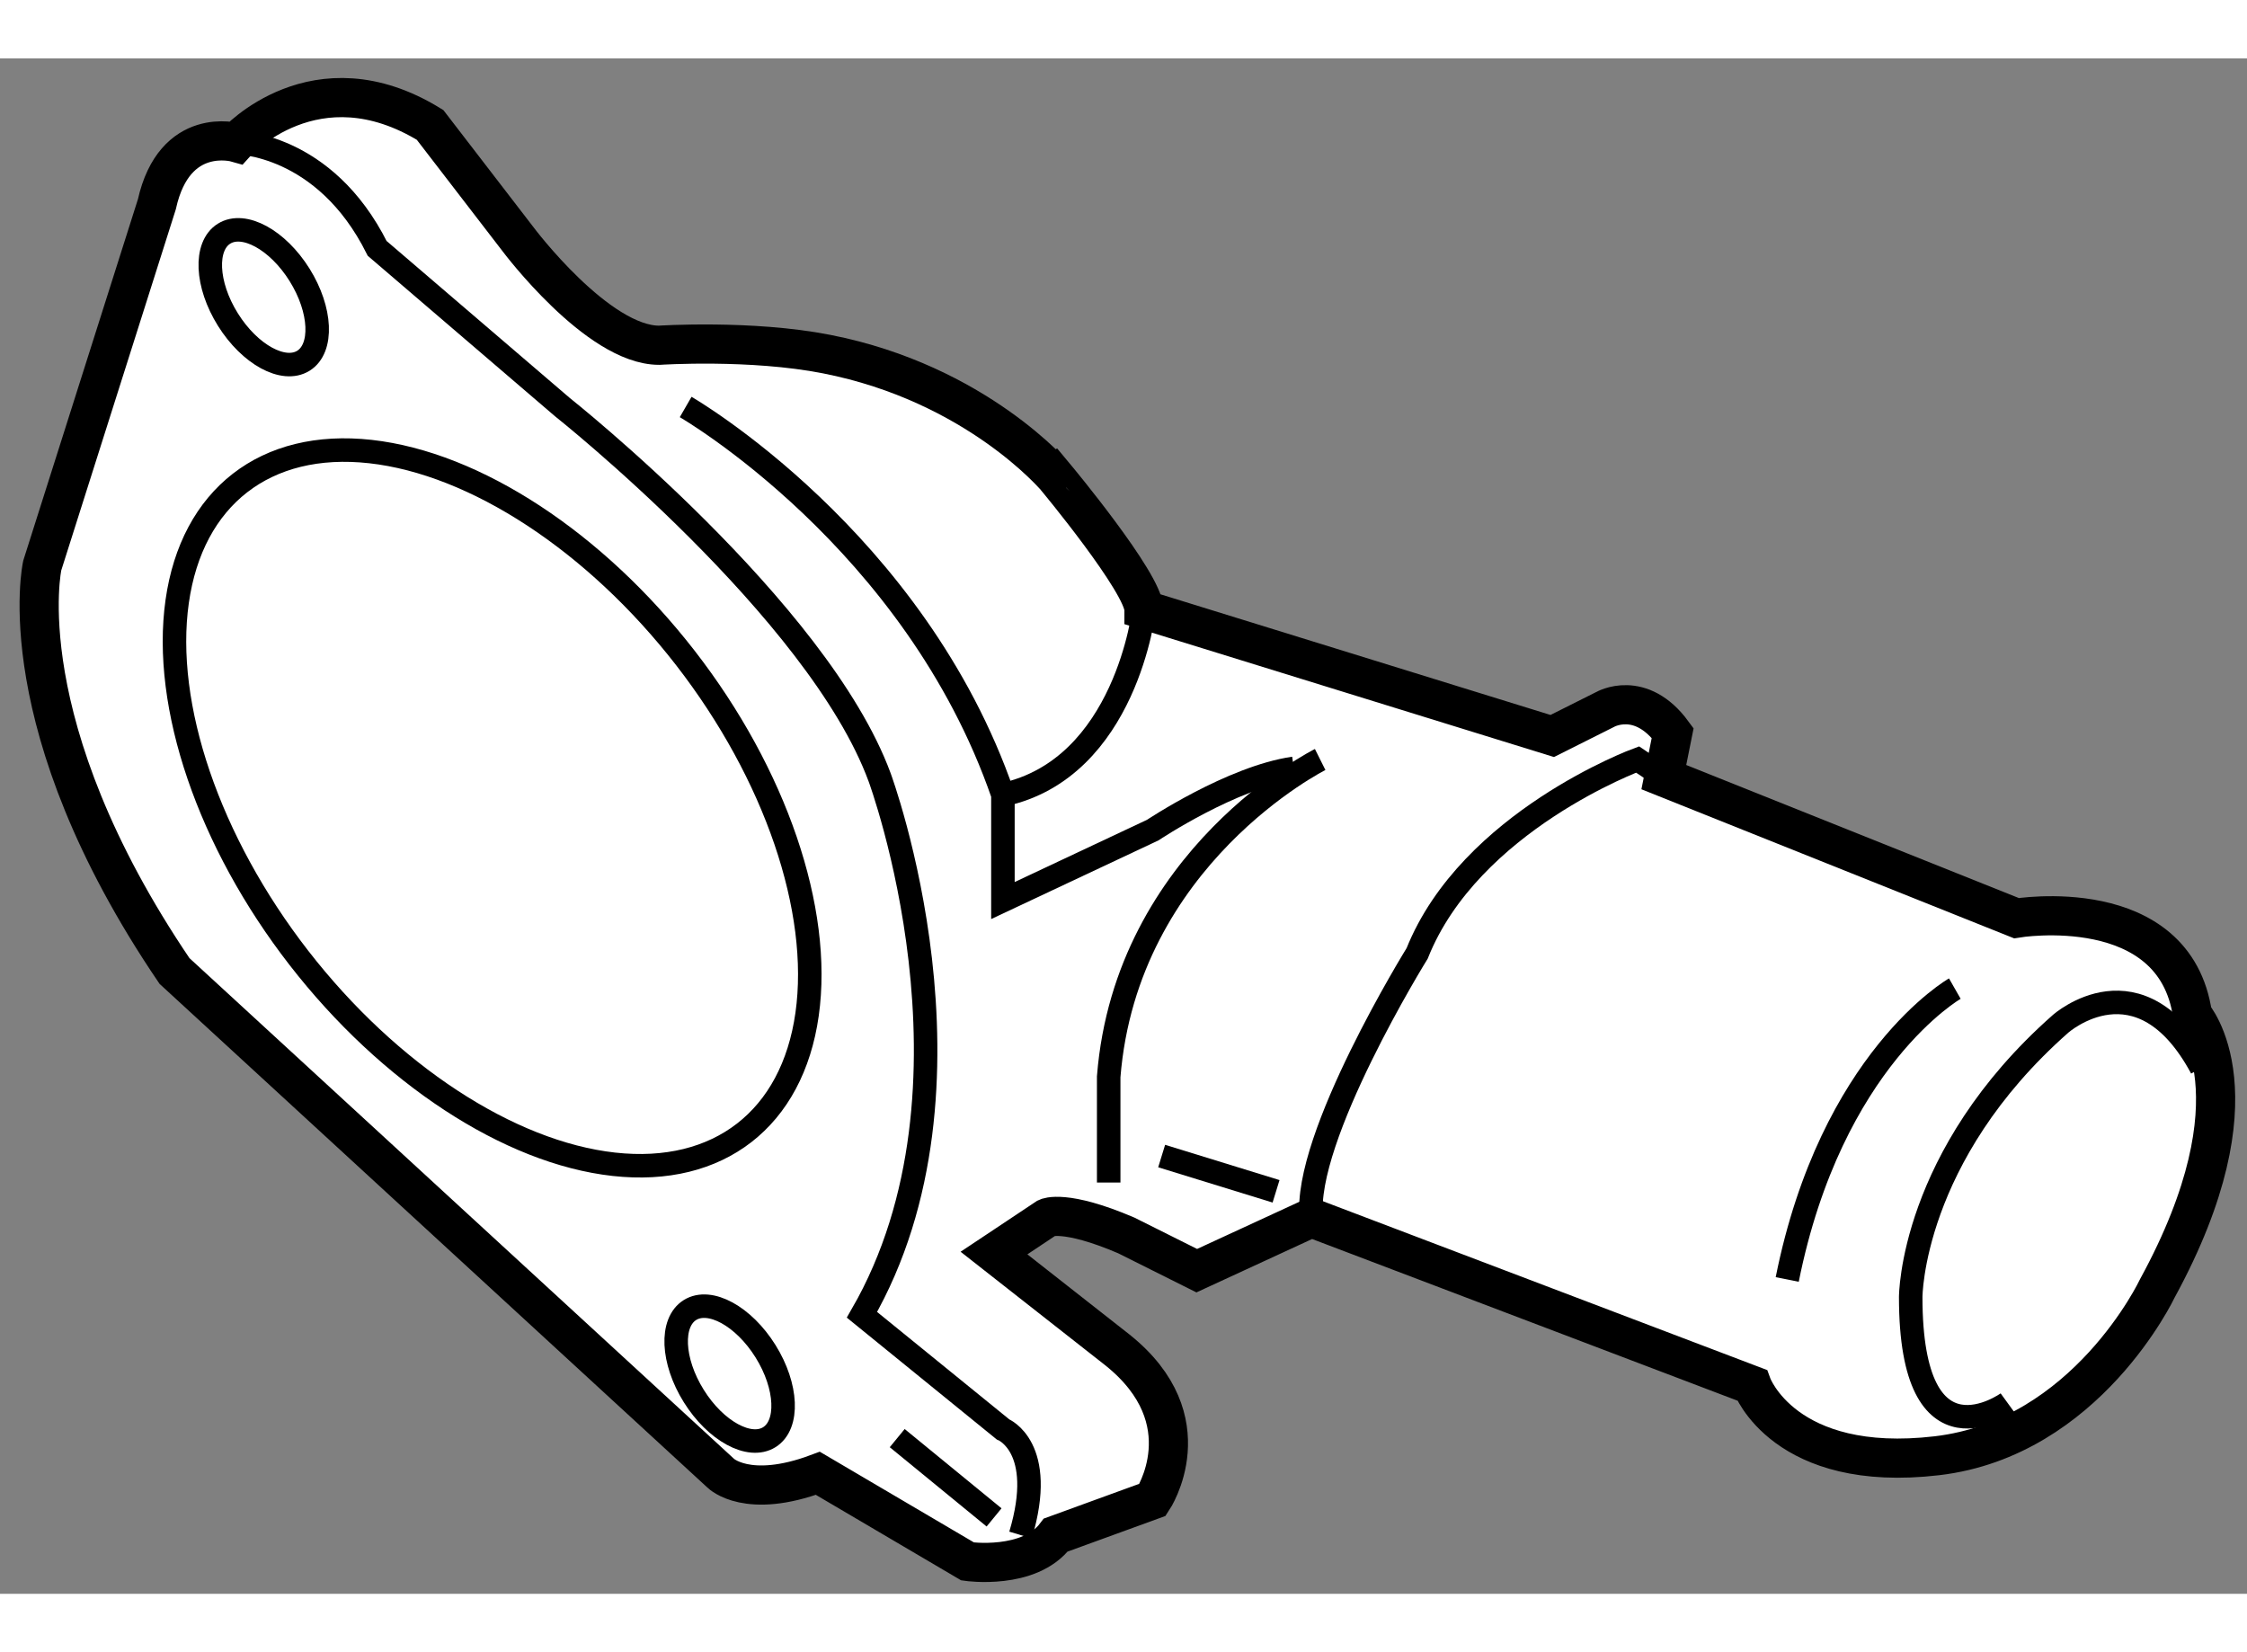
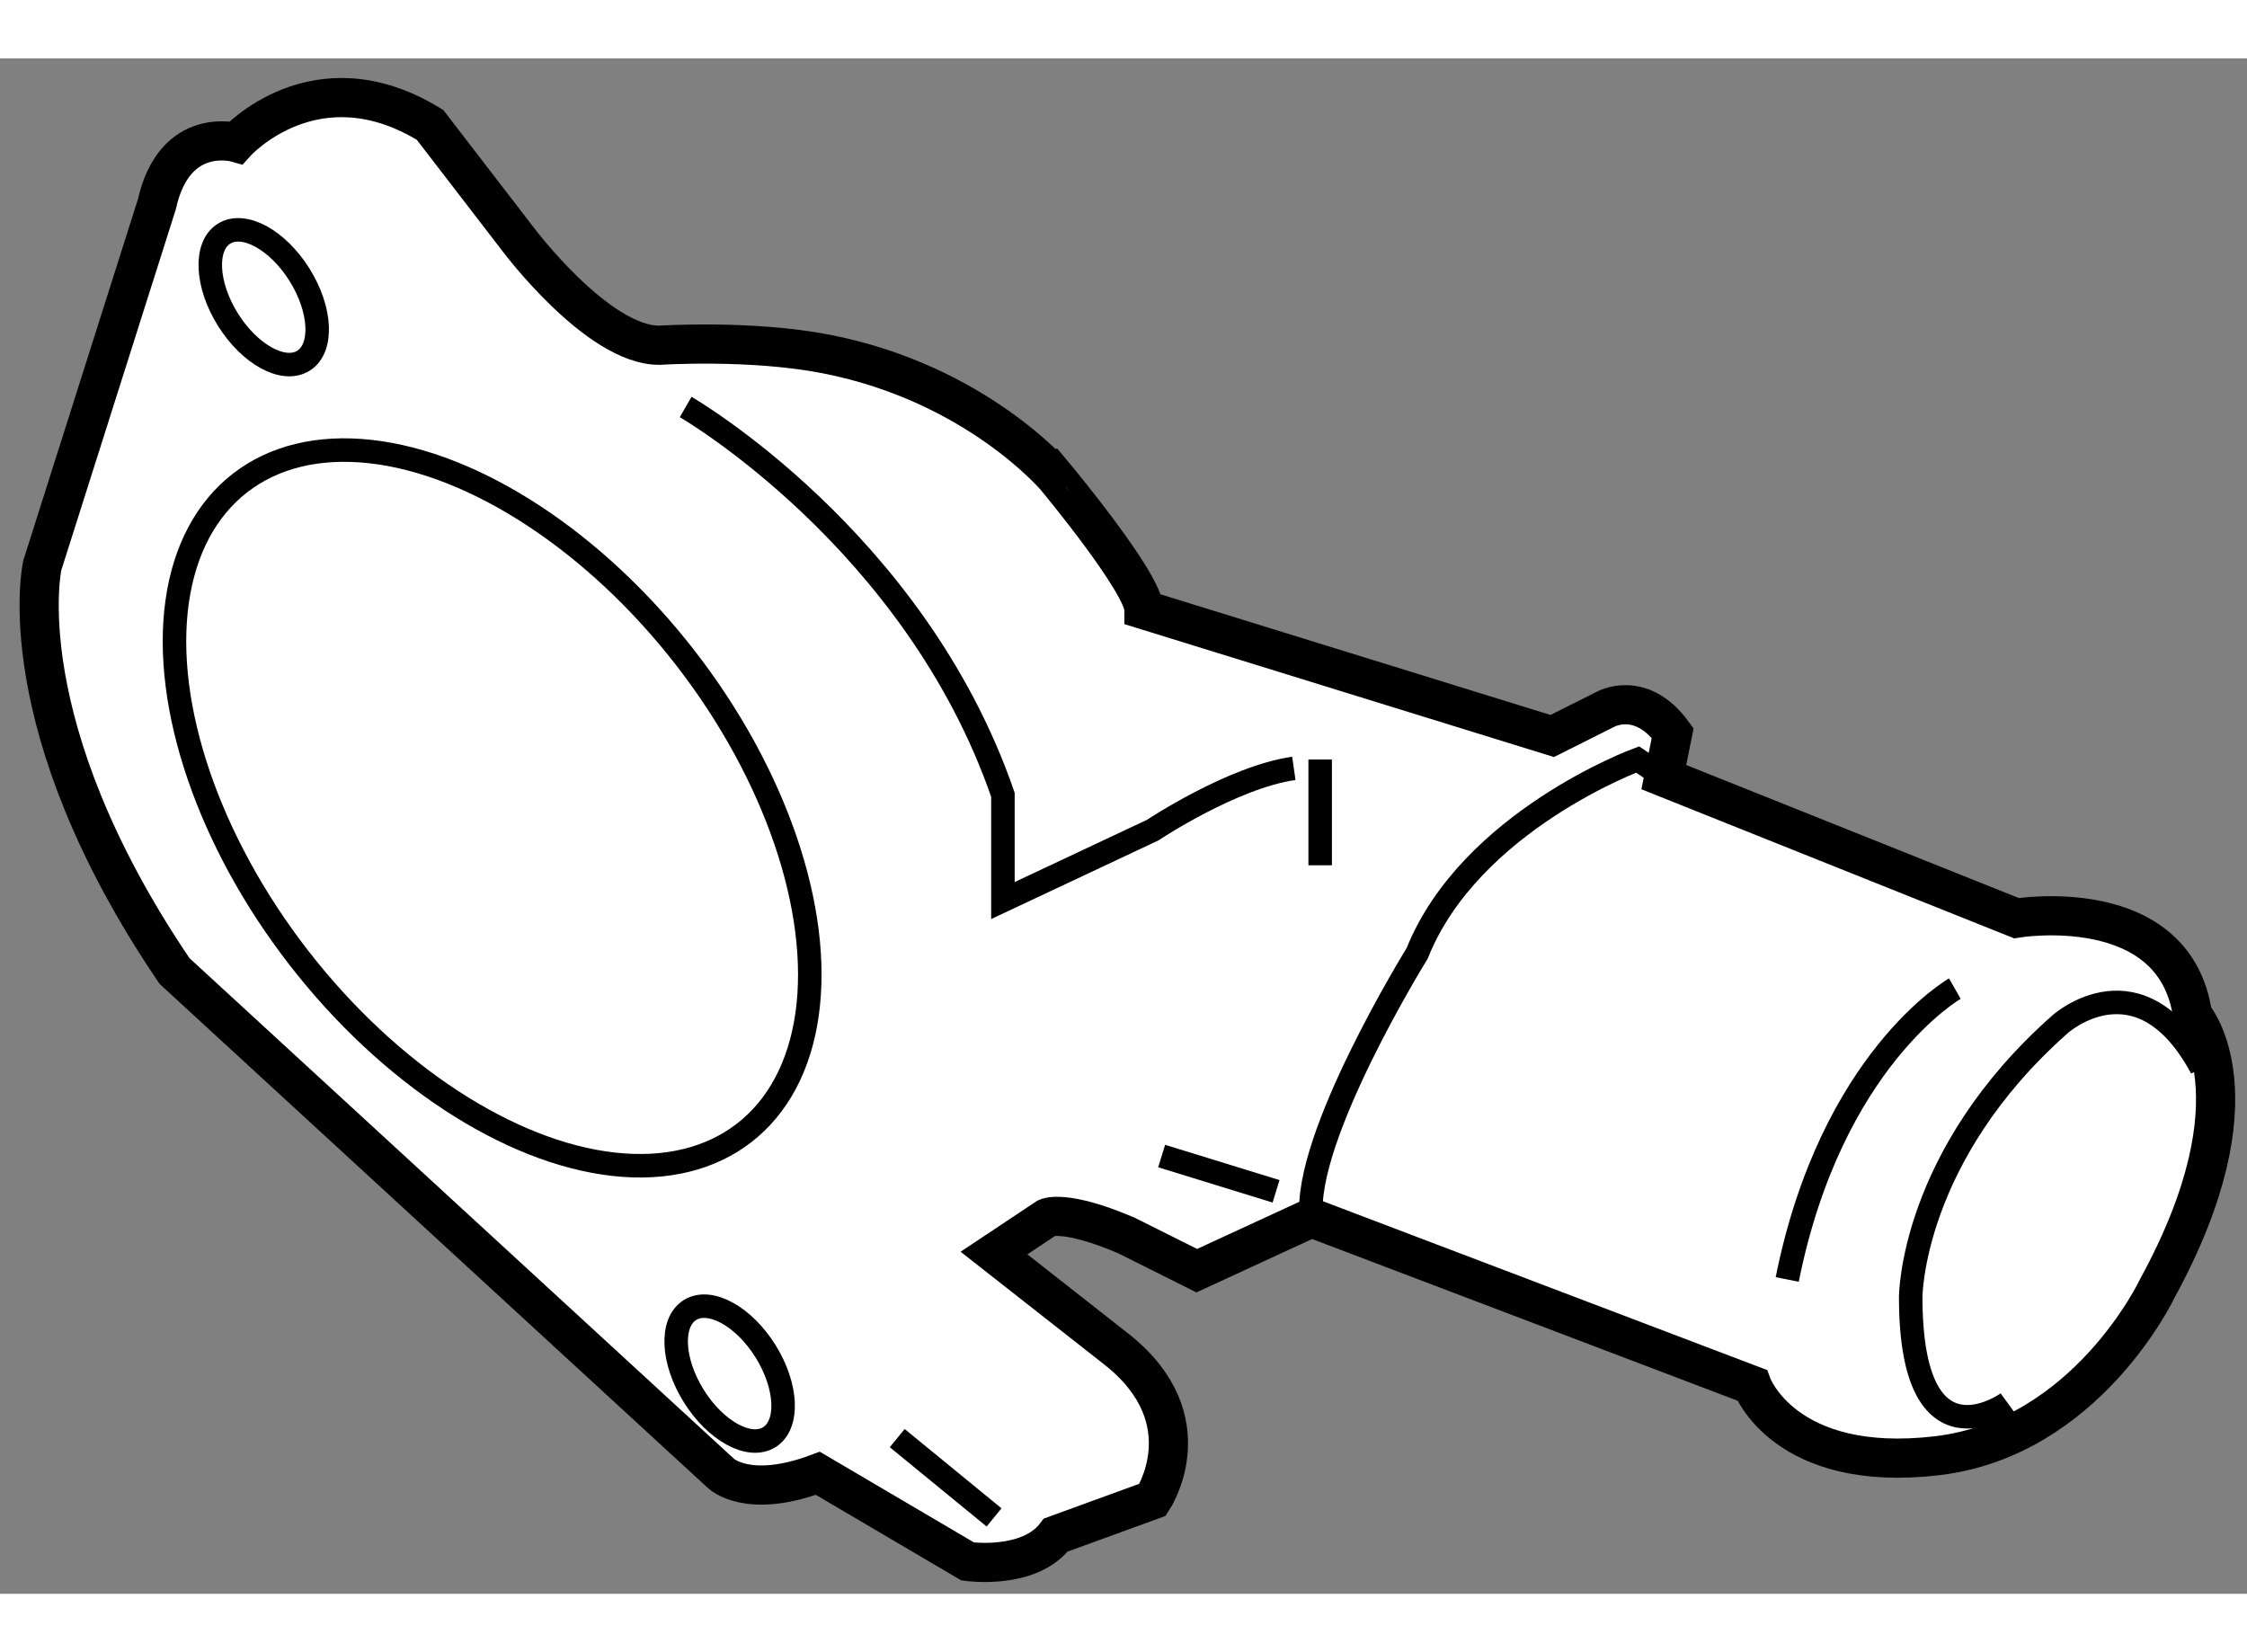
<svg xmlns="http://www.w3.org/2000/svg" version="1.1" x="0px" y="0px" width="244.8px" height="180px" viewBox="212.819 43.588 28.678 19.596" enable-background="new 0 0 244.8 180" xml:space="preserve">
  <rect x="212.819" y="43.588" width="28.678" height="19.596" fill="#808080" stroke="none" />
  <g>
    <path fill="#FFFFFF" stroke="#000000" stroke-width="0.5" d="M223.369,47.362c-0.965-0.19-2.137-0.113-2.137-0.113    c-0.787,0-1.799-1.35-1.799-1.35l-1.125-1.462c-1.463-0.9-2.475,0.225-2.475,0.225s-0.787-0.225-1.012,0.788l-1.463,4.611    c0,0-0.449,2.024,1.688,5.174l6.973,6.411c0,0,0.338,0.337,1.238,0l1.912,1.125c0,0,0.787,0.113,1.125-0.337l1.236-0.45    c0,0,0.676-1.012-0.449-1.912l-1.576-1.237l0.676-0.45c0,0,0.225-0.112,1.012,0.225l0.9,0.45l1.463-0.675l5.623,2.137    c0,0,0.412,1.129,2.361,0.9c1.912-0.225,2.813-2.137,2.813-2.137c1.35-2.475,0.449-3.487,0.449-3.487    c-0.225-1.575-2.248-1.237-2.248-1.237l-4.5-1.8l0.113-0.563c-0.412-0.562-0.863-0.3-0.863-0.3l-0.674,0.338l-5.211-1.612    c0-0.337-1.125-1.688-1.125-1.688S225.283,47.737,223.369,47.362z" />
    <path fill="none" stroke="#000000" stroke-width="0.3" d="M238.441,60.747c0,0-1.236,0.899-1.236-1.35c0,0,0-1.8,1.912-3.487    c0,0,1.012-0.9,1.799,0.563" />
    <path fill="none" stroke="#000000" stroke-width="0.3" d="M237.768,55.46c0,0-1.576,0.9-2.139,3.712" />
    <path fill="none" stroke="#000000" stroke-width="0.3" d="M234.055,52.761l-0.336-0.225c0,0-2.139,0.787-2.813,2.474    c0,0-1.463,2.362-1.35,3.375" />
    <line fill="none" stroke="#000000" stroke-width="0.3" x1="229.105" y1="58.047" x2="227.645" y2="57.597" />
-     <path fill="none" stroke="#000000" stroke-width="0.3" d="M229.668,52.536c0,0-2.475,1.237-2.699,4.049v1.35" />
+     <path fill="none" stroke="#000000" stroke-width="0.3" d="M229.668,52.536v1.35" />
    <path fill="none" stroke="#000000" stroke-width="0.3" d="M221.57,48.037c0,0,2.924,1.687,4.049,4.949v1.35l1.912-0.899    c0,0,1.012-0.675,1.801-0.788" />
-     <path fill="none" stroke="#000000" stroke-width="0.3" d="M227.42,50.624c0,0-0.227,2.024-1.801,2.362" />
-     <path fill="none" stroke="#000000" stroke-width="0.3" d="M215.834,44.663c0,0,1.125,0,1.799,1.35l2.363,2.025    c0,0,3.262,2.587,4.049,4.724c0,0,1.461,3.937-0.225,6.861l1.799,1.462c0,0,0.563,0.225,0.225,1.349" />
    <ellipse transform="matrix(0.79 -0.613 0.613 0.79 13.306 145.423)" fill="none" stroke="#000000" stroke-width="0.3" cx="219.167" cy="53.266" rx="3.122" ry="5.249" />
    <ellipse transform="matrix(0.848 -0.53 0.53 0.848 8.21 121.719)" fill="none" stroke="#000000" stroke-width="0.3" cx="216.156" cy="46.556" rx="0.539" ry="0.956" />
    <ellipse transform="matrix(0.848 -0.529 0.529 0.848 1.794 126.817)" fill="none" stroke="#000000" stroke-width="0.3" cx="222.229" cy="60.278" rx="0.54" ry="0.957" />
    <line fill="none" stroke="#000000" stroke-width="0.3" x1="224.27" y1="61.197" x2="225.506" y2="62.209" />
  </g>
</svg>